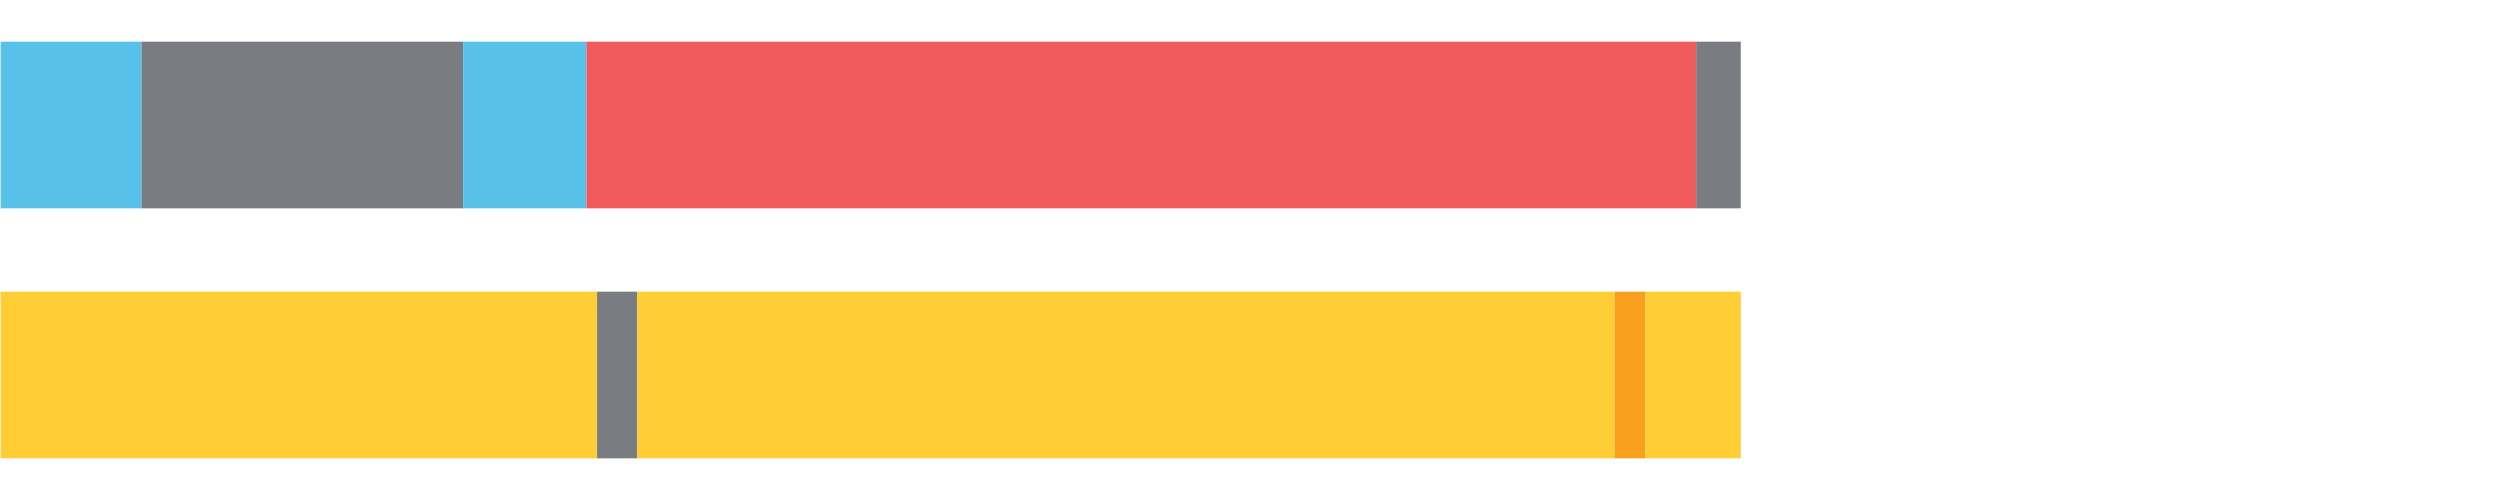
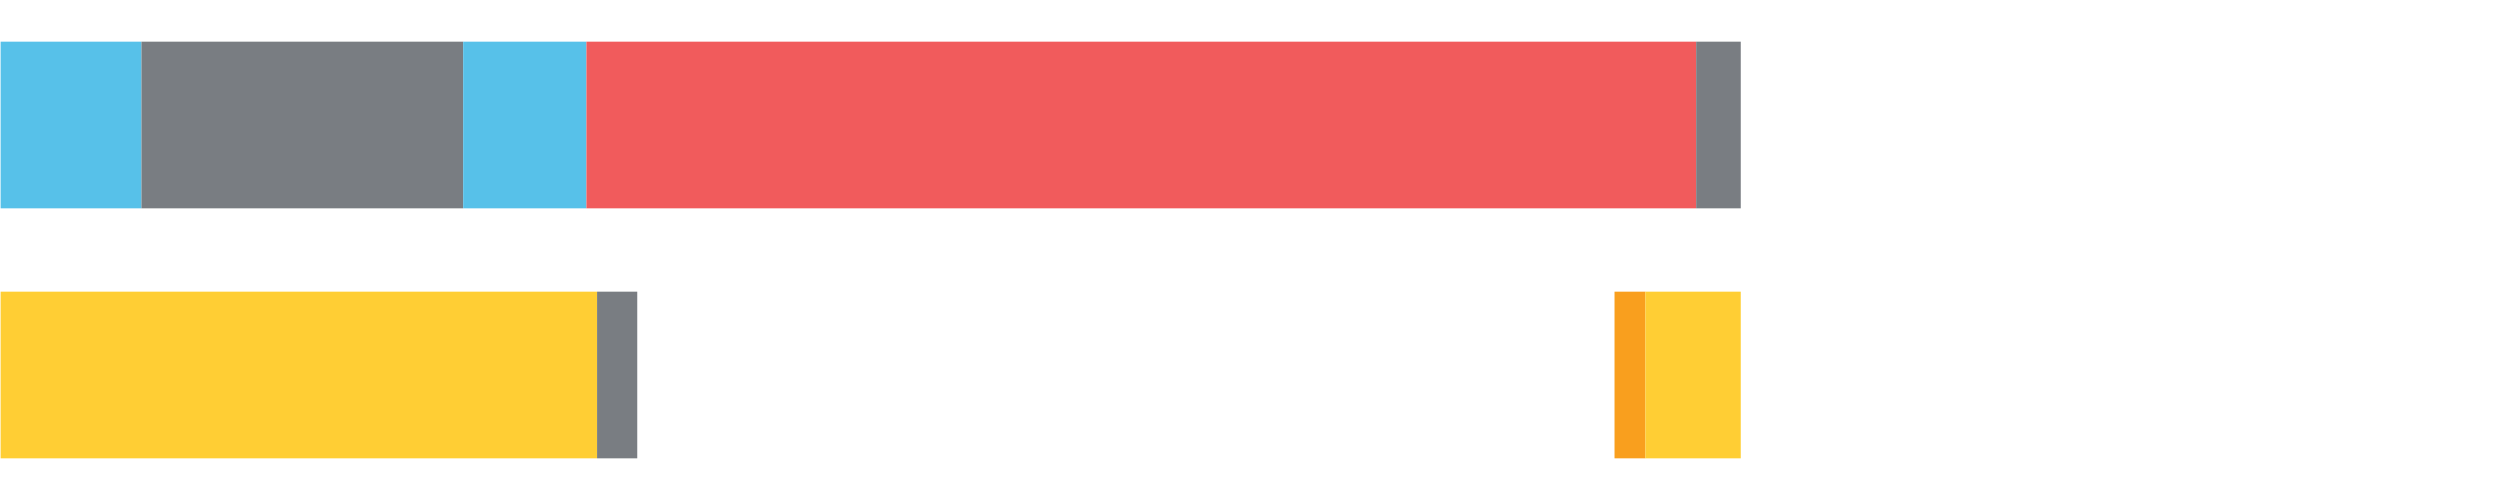
<svg xmlns="http://www.w3.org/2000/svg" width="1080pt" height="216pt" viewBox="0 0 1080 216" version="1.1">
  <g>
    <path style="stroke:none;fill-rule:nonzero;fill:#57C1E9;fill-opacity:1;" d="M 0.27 18 L 0.27 90 L 61.112 90 L 61.112 18 Z M 0.27 18" />
    <path style="stroke:none;fill-rule:nonzero;fill:#797D82;fill-opacity:1;" d="M 61.112 18 L 61.112 90 L 200.092 90 L 200.092 18 Z M 61.112 18" />
    <path style="stroke:none;fill-rule:nonzero;fill:#57C1E9;fill-opacity:1;" d="M 200.092 18 L 200.092 90 L 253.339 90 L 253.339 18 Z M 200.092 18" />
    <path style="stroke:none;fill-rule:nonzero;fill:#F15B5C;fill-opacity:1;" d="M 253.339 18 L 253.339 90 L 732.745 90 L 732.745 18 Z M 253.339 18" />
    <path style="stroke:none;fill-rule:nonzero;fill:#797D82;fill-opacity:1;" d="M 732.745 18 L 732.745 90 L 752.008 90 L 752.008 18 Z M 732.745 18" />
    <path style="stroke:none;fill-rule:nonzero;fill:#FFCE34;fill-opacity:1;" d="M 0.27 126 L 0.27 198 L 257.936 198 L 257.936 126 Z M 0.27 126" />
    <path style="stroke:none;fill-rule:nonzero;fill:#797D82;fill-opacity:1;" d="M 257.936 126 L 257.936 198 L 275.292 198 L 275.292 126 Z M 257.936 126" />
-     <path style="stroke:none;fill-rule:nonzero;fill:#FFCE34;fill-opacity:1;" d="M 275.292 126 L 275.292 198 L 697.475 198 L 697.475 126 Z M 275.292 126" />
    <path style="stroke:none;fill-rule:nonzero;fill:#F99F1E;fill-opacity:1;" d="M 697.475 126 L 697.475 198 L 710.785 198 L 710.785 126 Z M 697.475 126" />
    <path style="stroke:none;fill-rule:nonzero;fill:#FFCE34;fill-opacity:1;" d="M 710.785 126 L 710.785 198 L 752.008 198 L 752.008 126 Z M 710.785 126" />
  </g>
</svg>